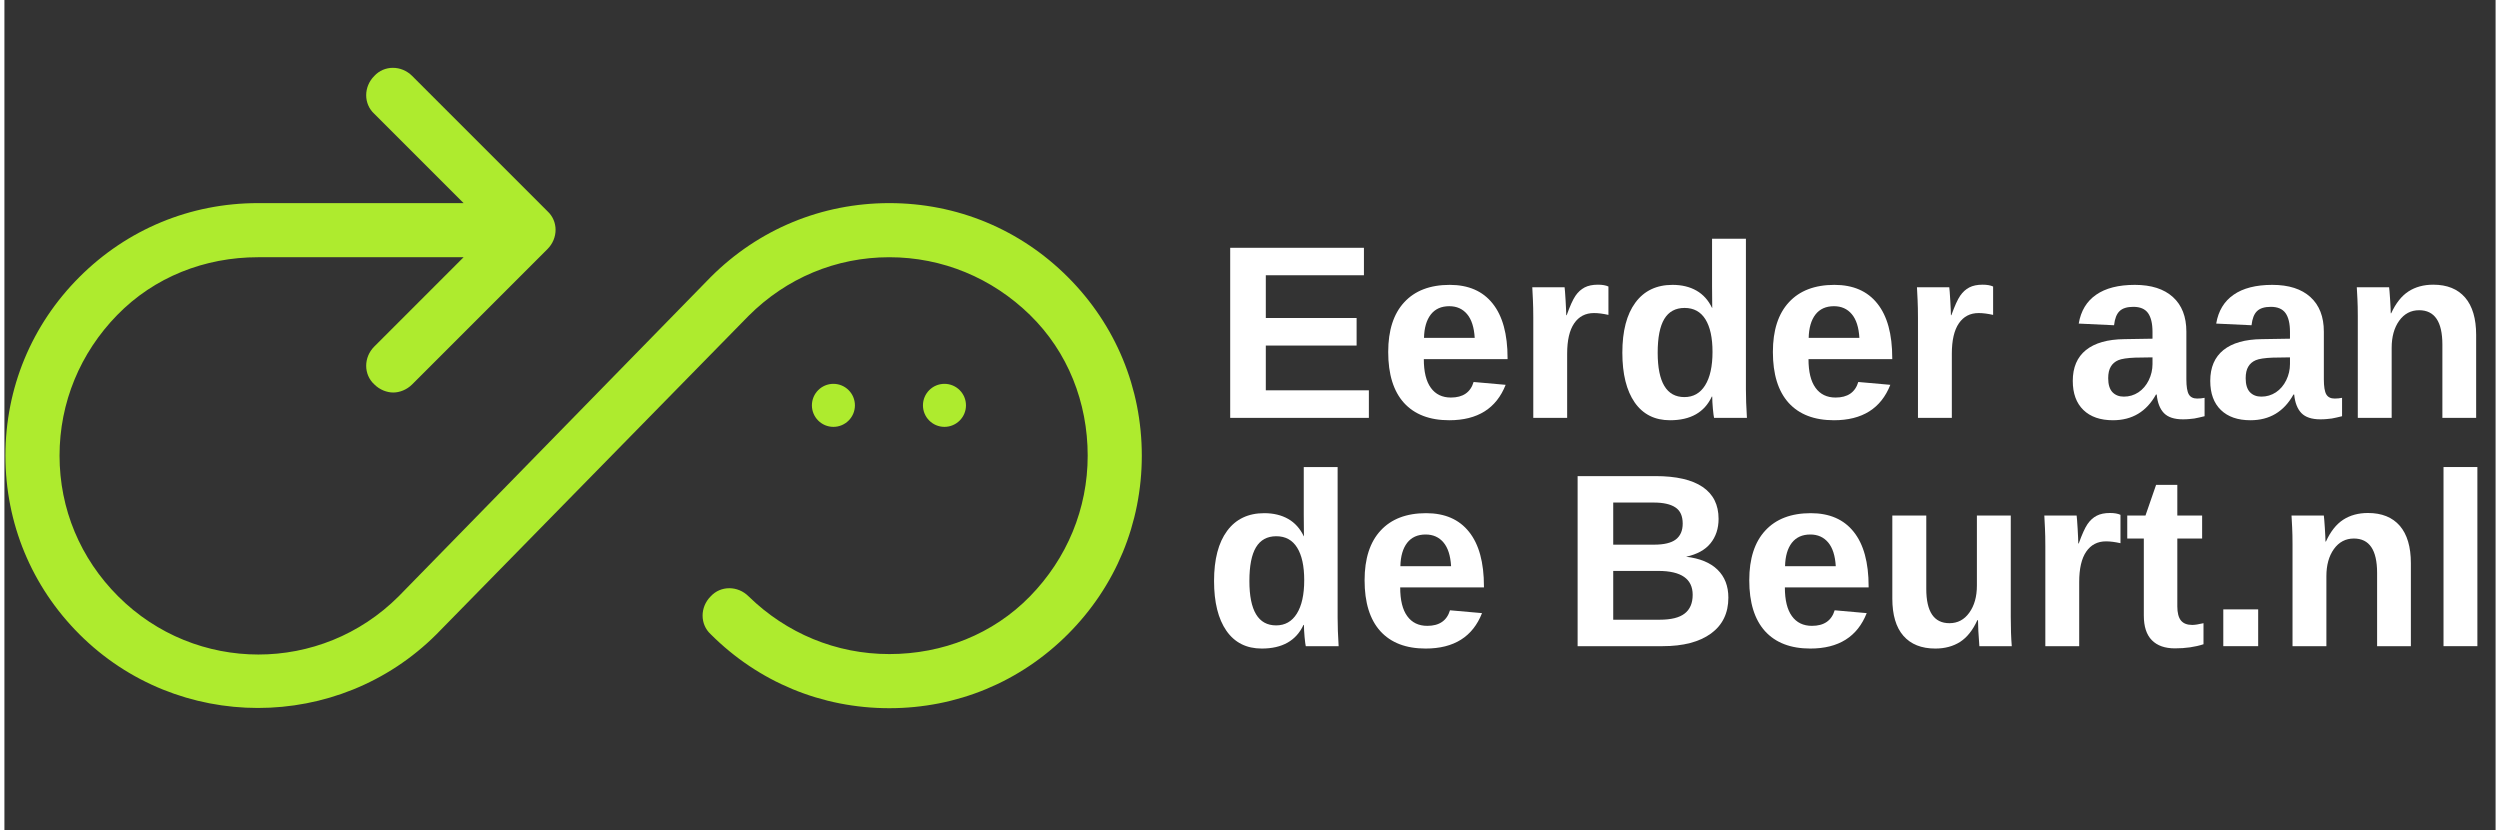
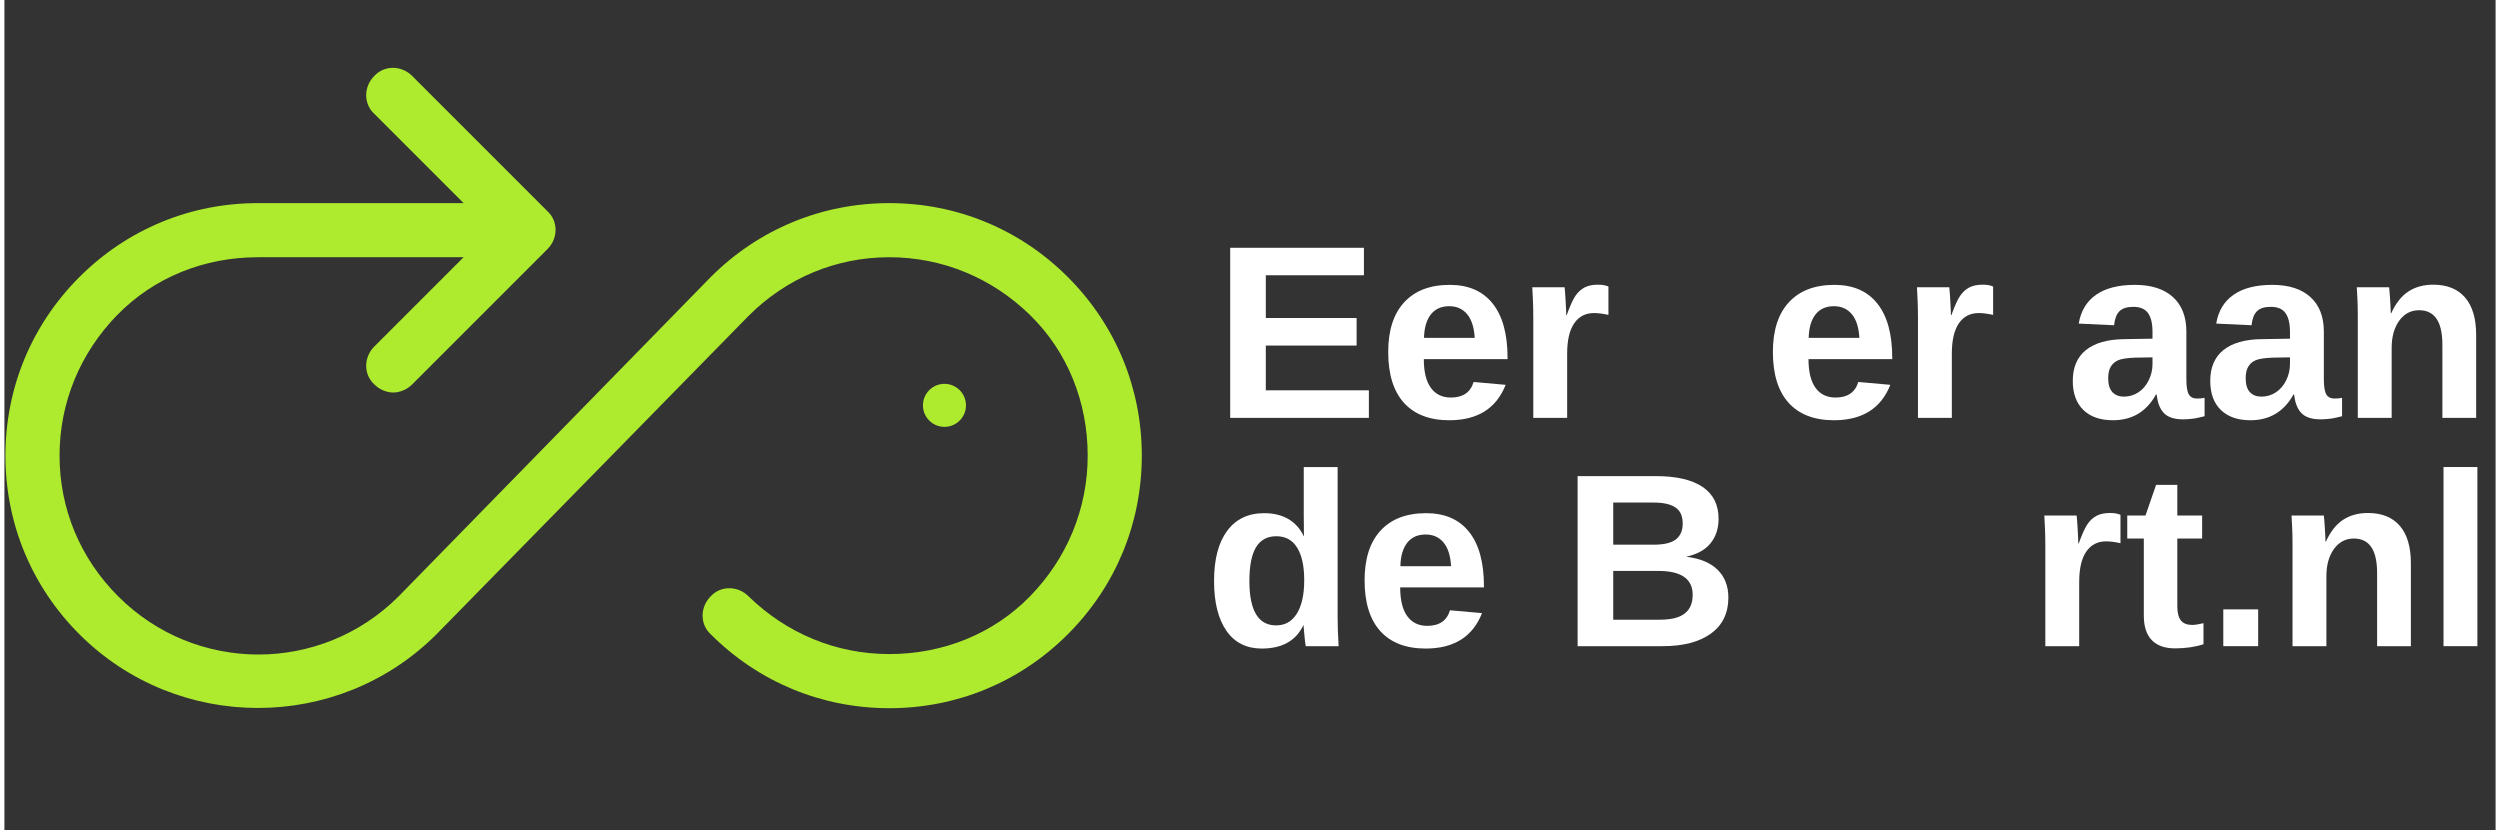
<svg xmlns="http://www.w3.org/2000/svg" width="566" zoomAndPan="magnify" viewBox="0 0 425.25 141.75" height="188" preserveAspectRatio="xMidYMid meet" version="1.0">
  <rect x="0" y="0" width="425.25" height="141.75" fill="#333333" stroke="none" />
  <defs>
    <g />
    <clipPath id="dd8d138f6b">
      <path d="M 0 11.117 L 194.656 11.117 L 194.656 121 L 0 121 Z M 0 11.117 " clip-rule="nonzero" />
    </clipPath>
    <clipPath id="9d4ff81bde">
      <path d="M 137.84 65.523 L 145.184 65.523 L 145.184 72.867 L 137.84 72.867 Z M 137.84 65.523 " clip-rule="nonzero" />
    </clipPath>
    <clipPath id="2d6af6ed05">
-       <path d="M 141.512 65.523 C 139.484 65.523 137.84 67.168 137.84 69.195 C 137.84 71.223 139.484 72.867 141.512 72.867 C 143.539 72.867 145.184 71.223 145.184 69.195 C 145.184 67.168 143.539 65.523 141.512 65.523 Z M 141.512 65.523 " clip-rule="nonzero" />
-     </clipPath>
+       </clipPath>
    <clipPath id="a318359cc7">
      <path d="M 156.797 65.523 L 164.141 65.523 L 164.141 72.867 L 156.797 72.867 Z M 156.797 65.523 " clip-rule="nonzero" />
    </clipPath>
    <clipPath id="57709eeb83">
      <path d="M 160.469 65.523 C 158.441 65.523 156.797 67.168 156.797 69.195 C 156.797 71.223 158.441 72.867 160.469 72.867 C 162.496 72.867 164.141 71.223 164.141 69.195 C 164.141 67.168 162.496 65.523 160.469 65.523 Z M 160.469 65.523 " clip-rule="nonzero" />
    </clipPath>
  </defs>
  <g clip-path="url(#dd8d138f6b)">
    <path fill="#aeeb2e" d="M 151.051 34.672 C 139.504 34.672 128.727 39.137 120.566 47.297 L 67.297 101.797 C 54.059 115.039 32.656 115.039 19.418 101.797 C 12.949 95.332 9.41 86.863 9.41 77.781 C 9.41 68.699 12.949 60.23 19.262 53.766 C 25.574 47.297 34.195 43.91 43.281 43.91 L 78.383 43.91 L 63.141 59.152 C 61.293 61 61.293 63.926 63.141 65.617 C 64.062 66.543 65.297 67.004 66.375 67.004 C 67.449 67.004 68.684 66.543 69.605 65.617 L 92.699 42.523 C 94.547 40.676 94.547 37.754 92.699 36.059 L 69.605 12.965 C 67.758 11.117 64.832 11.117 63.141 12.965 C 61.293 14.812 61.293 17.738 63.141 19.43 L 78.383 34.672 L 43.281 34.672 C 31.734 34.672 20.957 39.137 12.797 47.297 C 4.637 55.457 0.172 66.234 0.172 77.781 C 0.172 89.328 4.637 100.105 12.797 108.266 C 29.578 125.047 56.98 125.047 73.762 108.266 L 127.031 53.918 C 133.5 47.453 141.965 43.91 151.051 43.91 C 160.133 43.91 168.602 47.453 175.066 53.766 C 181.531 60.074 184.918 68.699 184.918 77.781 C 184.918 86.863 181.379 95.332 175.066 101.797 C 168.754 108.266 160.133 111.652 151.051 111.652 C 141.965 111.652 133.5 108.109 127.031 101.797 C 125.184 99.949 122.258 99.949 120.566 101.797 C 118.719 103.645 118.719 106.57 120.566 108.266 C 128.727 116.426 139.504 120.891 151.051 120.891 C 162.598 120.891 173.375 116.426 181.531 108.266 C 189.691 100.105 194.156 89.328 194.156 77.781 C 194.156 66.234 189.691 55.457 181.531 47.297 C 173.375 39.137 162.598 34.672 151.051 34.672 Z M 151.051 34.672 " fill-opacity="1" fill-rule="nonzero" />
  </g>
  <g clip-path="url(#9d4ff81bde)">
    <g clip-path="url(#2d6af6ed05)">
      <path fill="#aeeb2e" d="M 137.84 65.523 L 145.184 65.523 L 145.184 72.867 L 137.84 72.867 Z M 137.84 65.523 " fill-opacity="1" fill-rule="nonzero" />
    </g>
  </g>
  <g clip-path="url(#a318359cc7)">
    <g clip-path="url(#57709eeb83)">
      <path fill="#aeeb2e" d="M 156.797 65.523 L 164.141 65.523 L 164.141 72.867 L 156.797 72.867 Z M 156.797 65.523 " fill-opacity="1" fill-rule="nonzero" />
    </g>
  </g>
  <g fill="#ffffff" fill-opacity="1">
    <g transform="translate(206.417, 71.331)">
      <g>
        <path d="M 2.828 0 L 2.828 -29.031 L 25.656 -29.031 L 25.656 -24.344 L 8.906 -24.344 L 8.906 -17.047 L 24.406 -17.047 L 24.406 -12.344 L 8.906 -12.344 L 8.906 -4.703 L 26.5 -4.703 L 26.5 0 Z M 2.828 0 " />
      </g>
    </g>
  </g>
  <g fill="#ffffff" fill-opacity="1">
    <g transform="translate(234.562, 71.331)">
      <g>
        <path d="M 12.078 0.406 C 8.723 0.406 6.145 -0.582 4.344 -2.562 C 2.551 -4.551 1.656 -7.445 1.656 -11.25 C 1.656 -14.938 2.566 -17.766 4.391 -19.734 C 6.211 -21.711 8.801 -22.703 12.156 -22.703 C 15.352 -22.703 17.797 -21.641 19.484 -19.516 C 21.18 -17.398 22.031 -14.297 22.031 -10.203 L 22.031 -10.031 L 7.734 -10.031 C 7.734 -7.863 8.133 -6.227 8.938 -5.125 C 9.738 -4.02 10.879 -3.469 12.359 -3.469 C 14.41 -3.469 15.703 -4.352 16.234 -6.125 L 21.703 -5.641 C 20.117 -1.609 16.91 0.406 12.078 0.406 Z M 12.078 -19.062 C 10.711 -19.062 9.66 -18.586 8.922 -17.641 C 8.191 -16.691 7.805 -15.363 7.766 -13.656 L 16.422 -13.656 C 16.316 -15.457 15.883 -16.805 15.125 -17.703 C 14.363 -18.609 13.348 -19.062 12.078 -19.062 Z M 12.078 -19.062 " />
      </g>
    </g>
  </g>
  <g fill="#ffffff" fill-opacity="1">
    <g transform="translate(258.03, 71.331)">
      <g>
        <path d="M 2.953 0 L 2.953 -17.062 C 2.953 -18.281 2.93 -19.297 2.891 -20.109 C 2.859 -20.93 2.82 -21.66 2.781 -22.297 L 8.297 -22.297 C 8.336 -22.047 8.395 -21.289 8.469 -20.031 C 8.539 -18.781 8.578 -17.945 8.578 -17.531 L 8.656 -17.531 C 9.219 -19.102 9.719 -20.207 10.156 -20.844 C 10.594 -21.477 11.113 -21.953 11.719 -22.266 C 12.32 -22.578 13.078 -22.734 13.984 -22.734 C 14.734 -22.734 15.332 -22.629 15.781 -22.422 L 15.781 -17.578 C 14.852 -17.785 14.031 -17.891 13.312 -17.891 C 11.863 -17.891 10.738 -17.305 9.938 -16.141 C 9.133 -14.973 8.734 -13.238 8.734 -10.938 L 8.734 0 Z M 2.953 0 " />
      </g>
    </g>
  </g>
  <g fill="#ffffff" fill-opacity="1">
    <g transform="translate(274.452, 71.331)">
      <g>
-         <path d="M 17.391 0 C 17.336 -0.207 17.27 -0.723 17.188 -1.547 C 17.113 -2.379 17.078 -3.07 17.078 -3.625 L 17 -3.625 C 15.75 -0.938 13.375 0.406 9.875 0.406 C 7.27 0.406 5.258 -0.602 3.844 -2.625 C 2.438 -4.656 1.734 -7.488 1.734 -11.125 C 1.734 -14.82 2.477 -17.676 3.969 -19.688 C 5.457 -21.695 7.566 -22.703 10.297 -22.703 C 11.879 -22.703 13.242 -22.375 14.391 -21.719 C 15.535 -21.062 16.422 -20.078 17.047 -18.766 L 17.078 -18.766 L 17.047 -22.438 L 17.047 -30.578 L 22.828 -30.578 L 22.828 -4.859 C 22.828 -3.484 22.883 -1.863 23 0 Z M 17.125 -11.266 C 17.125 -13.672 16.723 -15.52 15.922 -16.812 C 15.117 -18.113 13.93 -18.766 12.359 -18.766 C 10.805 -18.766 9.648 -18.133 8.891 -16.875 C 8.141 -15.625 7.766 -13.707 7.766 -11.125 C 7.766 -6.07 9.285 -3.547 12.328 -3.547 C 13.848 -3.547 15.023 -4.211 15.859 -5.547 C 16.703 -6.891 17.125 -8.797 17.125 -11.266 Z M 17.125 -11.266 " />
-       </g>
+         </g>
    </g>
  </g>
  <g fill="#ffffff" fill-opacity="1">
    <g transform="translate(300.228, 71.331)">
      <g>
        <path d="M 12.078 0.406 C 8.723 0.406 6.145 -0.582 4.344 -2.562 C 2.551 -4.551 1.656 -7.445 1.656 -11.25 C 1.656 -14.938 2.566 -17.766 4.391 -19.734 C 6.211 -21.711 8.801 -22.703 12.156 -22.703 C 15.352 -22.703 17.797 -21.641 19.484 -19.516 C 21.18 -17.398 22.031 -14.297 22.031 -10.203 L 22.031 -10.031 L 7.734 -10.031 C 7.734 -7.863 8.133 -6.227 8.938 -5.125 C 9.738 -4.02 10.879 -3.469 12.359 -3.469 C 14.41 -3.469 15.703 -4.352 16.234 -6.125 L 21.703 -5.641 C 20.117 -1.609 16.91 0.406 12.078 0.406 Z M 12.078 -19.062 C 10.711 -19.062 9.66 -18.586 8.922 -17.641 C 8.191 -16.691 7.805 -15.363 7.766 -13.656 L 16.422 -13.656 C 16.316 -15.457 15.883 -16.805 15.125 -17.703 C 14.363 -18.609 13.348 -19.062 12.078 -19.062 Z M 12.078 -19.062 " />
      </g>
    </g>
  </g>
  <g fill="#ffffff" fill-opacity="1">
    <g transform="translate(323.696, 71.331)">
      <g>
        <path d="M 2.953 0 L 2.953 -17.062 C 2.953 -18.281 2.93 -19.297 2.891 -20.109 C 2.859 -20.93 2.82 -21.66 2.781 -22.297 L 8.297 -22.297 C 8.336 -22.047 8.395 -21.289 8.469 -20.031 C 8.539 -18.781 8.578 -17.945 8.578 -17.531 L 8.656 -17.531 C 9.219 -19.102 9.719 -20.207 10.156 -20.844 C 10.594 -21.477 11.113 -21.953 11.719 -22.266 C 12.32 -22.578 13.078 -22.734 13.984 -22.734 C 14.734 -22.734 15.332 -22.629 15.781 -22.422 L 15.781 -17.578 C 14.852 -17.785 14.031 -17.891 13.312 -17.891 C 11.863 -17.891 10.738 -17.305 9.938 -16.141 C 9.133 -14.973 8.734 -13.238 8.734 -10.938 L 8.734 0 Z M 2.953 0 " />
      </g>
    </g>
  </g>
  <g fill="#ffffff" fill-opacity="1">
    <g transform="translate(340.117, 71.331)">
      <g />
    </g>
  </g>
  <g fill="#ffffff" fill-opacity="1">
    <g transform="translate(351.841, 71.331)">
      <g>
        <path d="M 8.094 0.406 C 5.938 0.406 4.254 -0.176 3.047 -1.344 C 1.836 -2.52 1.234 -4.176 1.234 -6.312 C 1.234 -8.613 1.984 -10.367 3.484 -11.578 C 4.992 -12.785 7.176 -13.406 10.031 -13.438 L 14.844 -13.516 L 14.844 -14.656 C 14.844 -16.102 14.586 -17.18 14.078 -17.891 C 13.566 -18.598 12.734 -18.953 11.578 -18.953 C 10.504 -18.953 9.719 -18.707 9.219 -18.219 C 8.719 -17.738 8.406 -16.938 8.281 -15.812 L 2.25 -16.094 C 2.613 -18.258 3.602 -19.898 5.219 -21.016 C 6.832 -22.141 9.035 -22.703 11.828 -22.703 C 14.641 -22.703 16.805 -22.008 18.328 -20.625 C 19.859 -19.238 20.625 -17.27 20.625 -14.719 L 20.625 -6.594 C 20.625 -5.344 20.766 -4.477 21.047 -4 C 21.328 -3.531 21.801 -3.297 22.469 -3.297 C 22.906 -3.297 23.328 -3.336 23.734 -3.422 L 23.734 -0.281 C 23.391 -0.207 23.082 -0.133 22.812 -0.062 C 22.539 0.008 22.266 0.066 21.984 0.109 C 21.711 0.148 21.422 0.18 21.109 0.203 C 20.797 0.234 20.438 0.25 20.031 0.25 C 18.57 0.25 17.492 -0.102 16.797 -0.812 C 16.109 -1.531 15.695 -2.586 15.562 -3.984 L 15.438 -3.984 C 13.812 -1.055 11.363 0.406 8.094 0.406 Z M 14.844 -10.328 L 11.875 -10.281 C 10.52 -10.227 9.562 -10.082 9 -9.844 C 8.438 -9.602 8.008 -9.234 7.719 -8.734 C 7.426 -8.242 7.281 -7.586 7.281 -6.766 C 7.281 -5.703 7.52 -4.91 8 -4.391 C 8.488 -3.879 9.141 -3.625 9.953 -3.625 C 10.859 -3.625 11.688 -3.867 12.438 -4.359 C 13.188 -4.859 13.773 -5.547 14.203 -6.422 C 14.629 -7.297 14.844 -8.219 14.844 -9.188 Z M 14.844 -10.328 " />
      </g>
    </g>
  </g>
  <g fill="#ffffff" fill-opacity="1">
    <g transform="translate(375.309, 71.331)">
      <g>
        <path d="M 8.094 0.406 C 5.938 0.406 4.254 -0.176 3.047 -1.344 C 1.836 -2.52 1.234 -4.176 1.234 -6.312 C 1.234 -8.613 1.984 -10.367 3.484 -11.578 C 4.992 -12.785 7.176 -13.406 10.031 -13.438 L 14.844 -13.516 L 14.844 -14.656 C 14.844 -16.102 14.586 -17.18 14.078 -17.891 C 13.566 -18.598 12.734 -18.953 11.578 -18.953 C 10.504 -18.953 9.719 -18.707 9.219 -18.219 C 8.719 -17.738 8.406 -16.938 8.281 -15.812 L 2.25 -16.094 C 2.613 -18.258 3.602 -19.898 5.219 -21.016 C 6.832 -22.141 9.035 -22.703 11.828 -22.703 C 14.641 -22.703 16.805 -22.008 18.328 -20.625 C 19.859 -19.238 20.625 -17.27 20.625 -14.719 L 20.625 -6.594 C 20.625 -5.344 20.766 -4.477 21.047 -4 C 21.328 -3.531 21.801 -3.297 22.469 -3.297 C 22.906 -3.297 23.328 -3.336 23.734 -3.422 L 23.734 -0.281 C 23.391 -0.207 23.082 -0.133 22.812 -0.062 C 22.539 0.008 22.266 0.066 21.984 0.109 C 21.711 0.148 21.422 0.18 21.109 0.203 C 20.797 0.234 20.438 0.25 20.031 0.25 C 18.57 0.25 17.492 -0.102 16.797 -0.812 C 16.109 -1.531 15.695 -2.586 15.562 -3.984 L 15.438 -3.984 C 13.812 -1.055 11.363 0.406 8.094 0.406 Z M 14.844 -10.328 L 11.875 -10.281 C 10.52 -10.227 9.562 -10.082 9 -9.844 C 8.438 -9.602 8.008 -9.234 7.719 -8.734 C 7.426 -8.242 7.281 -7.586 7.281 -6.766 C 7.281 -5.703 7.52 -4.91 8 -4.391 C 8.488 -3.879 9.141 -3.625 9.953 -3.625 C 10.859 -3.625 11.688 -3.867 12.438 -4.359 C 13.188 -4.859 13.773 -5.547 14.203 -6.422 C 14.629 -7.297 14.844 -8.219 14.844 -9.188 Z M 14.844 -10.328 " />
      </g>
    </g>
  </g>
  <g fill="#ffffff" fill-opacity="1">
    <g transform="translate(398.777, 71.331)">
      <g>
        <path d="M 17.391 0 L 17.391 -12.516 C 17.391 -16.422 16.066 -18.375 13.422 -18.375 C 12.016 -18.375 10.879 -17.773 10.016 -16.578 C 9.16 -15.379 8.734 -13.836 8.734 -11.953 L 8.734 0 L 2.953 0 L 2.953 -17.312 C 2.953 -18.508 2.93 -19.488 2.891 -20.25 C 2.859 -21.008 2.82 -21.691 2.781 -22.297 L 8.297 -22.297 C 8.336 -22.035 8.395 -21.336 8.469 -20.203 C 8.539 -19.066 8.578 -18.285 8.578 -17.859 L 8.656 -17.859 C 9.438 -19.566 10.414 -20.805 11.594 -21.578 C 12.781 -22.348 14.191 -22.734 15.828 -22.734 C 18.191 -22.734 20.004 -22.004 21.266 -20.547 C 22.523 -19.086 23.156 -16.957 23.156 -14.156 L 23.156 0 Z M 17.391 0 " />
      </g>
    </g>
  </g>
  <g fill="#ffffff" fill-opacity="1">
    <g transform="translate(204.755, 110.303)">
      <g>
-         <path d="M 17.391 0 C 17.336 -0.207 17.27 -0.723 17.188 -1.547 C 17.113 -2.379 17.078 -3.07 17.078 -3.625 L 17 -3.625 C 15.75 -0.938 13.375 0.406 9.875 0.406 C 7.27 0.406 5.258 -0.602 3.844 -2.625 C 2.438 -4.656 1.734 -7.488 1.734 -11.125 C 1.734 -14.82 2.477 -17.676 3.969 -19.688 C 5.457 -21.695 7.566 -22.703 10.297 -22.703 C 11.879 -22.703 13.242 -22.375 14.391 -21.719 C 15.535 -21.062 16.422 -20.078 17.047 -18.766 L 17.078 -18.766 L 17.047 -22.438 L 17.047 -30.578 L 22.828 -30.578 L 22.828 -4.859 C 22.828 -3.484 22.883 -1.863 23 0 Z M 17.125 -11.266 C 17.125 -13.672 16.723 -15.52 15.922 -16.812 C 15.117 -18.113 13.93 -18.766 12.359 -18.766 C 10.805 -18.766 9.648 -18.133 8.891 -16.875 C 8.141 -15.625 7.766 -13.707 7.766 -11.125 C 7.766 -6.07 9.285 -3.547 12.328 -3.547 C 13.848 -3.547 15.023 -4.211 15.859 -5.547 C 16.703 -6.891 17.125 -8.797 17.125 -11.266 Z M 17.125 -11.266 " />
+         <path d="M 17.391 0 C 17.336 -0.207 17.27 -0.723 17.188 -1.547 L 17 -3.625 C 15.75 -0.938 13.375 0.406 9.875 0.406 C 7.27 0.406 5.258 -0.602 3.844 -2.625 C 2.438 -4.656 1.734 -7.488 1.734 -11.125 C 1.734 -14.82 2.477 -17.676 3.969 -19.688 C 5.457 -21.695 7.566 -22.703 10.297 -22.703 C 11.879 -22.703 13.242 -22.375 14.391 -21.719 C 15.535 -21.062 16.422 -20.078 17.047 -18.766 L 17.078 -18.766 L 17.047 -22.438 L 17.047 -30.578 L 22.828 -30.578 L 22.828 -4.859 C 22.828 -3.484 22.883 -1.863 23 0 Z M 17.125 -11.266 C 17.125 -13.672 16.723 -15.52 15.922 -16.812 C 15.117 -18.113 13.93 -18.766 12.359 -18.766 C 10.805 -18.766 9.648 -18.133 8.891 -16.875 C 8.141 -15.625 7.766 -13.707 7.766 -11.125 C 7.766 -6.07 9.285 -3.547 12.328 -3.547 C 13.848 -3.547 15.023 -4.211 15.859 -5.547 C 16.703 -6.891 17.125 -8.797 17.125 -11.266 Z M 17.125 -11.266 " />
      </g>
    </g>
  </g>
  <g fill="#ffffff" fill-opacity="1">
    <g transform="translate(230.53, 110.303)">
      <g>
        <path d="M 12.078 0.406 C 8.723 0.406 6.145 -0.582 4.344 -2.562 C 2.551 -4.551 1.656 -7.445 1.656 -11.25 C 1.656 -14.938 2.566 -17.766 4.391 -19.734 C 6.211 -21.711 8.801 -22.703 12.156 -22.703 C 15.352 -22.703 17.797 -21.641 19.484 -19.516 C 21.18 -17.398 22.031 -14.297 22.031 -10.203 L 22.031 -10.031 L 7.734 -10.031 C 7.734 -7.863 8.133 -6.227 8.938 -5.125 C 9.738 -4.02 10.879 -3.469 12.359 -3.469 C 14.41 -3.469 15.703 -4.352 16.234 -6.125 L 21.703 -5.641 C 20.117 -1.609 16.91 0.406 12.078 0.406 Z M 12.078 -19.062 C 10.711 -19.062 9.66 -18.586 8.922 -17.641 C 8.191 -16.691 7.805 -15.363 7.766 -13.656 L 16.422 -13.656 C 16.316 -15.457 15.883 -16.805 15.125 -17.703 C 14.363 -18.609 13.348 -19.062 12.078 -19.062 Z M 12.078 -19.062 " />
      </g>
    </g>
  </g>
  <g fill="#ffffff" fill-opacity="1">
    <g transform="translate(265.722, 110.303)">
      <g>
        <path d="M 28.562 -8.281 C 28.562 -5.645 27.57 -3.602 25.594 -2.156 C 23.613 -0.719 20.863 0 17.344 0 L 2.828 0 L 2.828 -29.031 L 16.109 -29.031 C 19.66 -29.031 22.344 -28.414 24.156 -27.188 C 25.977 -25.957 26.891 -24.141 26.891 -21.734 C 26.891 -20.086 26.43 -18.695 25.516 -17.562 C 24.609 -16.438 23.219 -15.672 21.344 -15.266 C 23.695 -14.992 25.488 -14.254 26.719 -13.047 C 27.945 -11.848 28.562 -10.258 28.562 -8.281 Z M 20.766 -20.922 C 20.766 -22.223 20.348 -23.145 19.516 -23.688 C 18.691 -24.238 17.461 -24.516 15.828 -24.516 L 8.906 -24.516 L 8.906 -17.328 L 15.875 -17.328 C 17.582 -17.328 18.82 -17.625 19.594 -18.219 C 20.375 -18.82 20.766 -19.723 20.766 -20.922 Z M 22.469 -8.766 C 22.469 -11.484 20.516 -12.844 16.609 -12.844 L 8.906 -12.844 L 8.906 -4.516 L 16.828 -4.516 C 18.785 -4.516 20.211 -4.867 21.109 -5.578 C 22.016 -6.285 22.469 -7.348 22.469 -8.766 Z M 22.469 -8.766 " />
      </g>
    </g>
  </g>
  <g fill="#ffffff" fill-opacity="1">
    <g transform="translate(296.195, 110.303)">
      <g>
-         <path d="M 12.078 0.406 C 8.723 0.406 6.145 -0.582 4.344 -2.562 C 2.551 -4.551 1.656 -7.445 1.656 -11.25 C 1.656 -14.938 2.566 -17.766 4.391 -19.734 C 6.211 -21.711 8.801 -22.703 12.156 -22.703 C 15.352 -22.703 17.797 -21.641 19.484 -19.516 C 21.18 -17.398 22.031 -14.297 22.031 -10.203 L 22.031 -10.031 L 7.734 -10.031 C 7.734 -7.863 8.133 -6.227 8.938 -5.125 C 9.738 -4.02 10.879 -3.469 12.359 -3.469 C 14.41 -3.469 15.703 -4.352 16.234 -6.125 L 21.703 -5.641 C 20.117 -1.609 16.91 0.406 12.078 0.406 Z M 12.078 -19.062 C 10.711 -19.062 9.66 -18.586 8.922 -17.641 C 8.191 -16.691 7.805 -15.363 7.766 -13.656 L 16.422 -13.656 C 16.316 -15.457 15.883 -16.805 15.125 -17.703 C 14.363 -18.609 13.348 -19.062 12.078 -19.062 Z M 12.078 -19.062 " />
-       </g>
+         </g>
    </g>
  </g>
  <g fill="#ffffff" fill-opacity="1">
    <g transform="translate(319.662, 110.303)">
      <g>
-         <path d="M 8.406 -22.297 L 8.406 -9.781 C 8.406 -5.875 9.723 -3.922 12.359 -3.922 C 13.766 -3.922 14.895 -4.52 15.75 -5.719 C 16.613 -6.914 17.047 -8.457 17.047 -10.344 L 17.047 -22.297 L 22.828 -22.297 L 22.828 -4.984 C 22.828 -3.086 22.883 -1.426 23 0 L 17.469 0 C 17.312 -1.977 17.234 -3.457 17.234 -4.438 L 17.125 -4.438 C 16.352 -2.738 15.375 -1.504 14.188 -0.734 C 13 0.023 11.586 0.406 9.953 0.406 C 7.586 0.406 5.77 -0.316 4.5 -1.766 C 3.238 -3.211 2.609 -5.336 2.609 -8.141 L 2.609 -22.297 Z M 8.406 -22.297 " />
-       </g>
+         </g>
    </g>
  </g>
  <g fill="#ffffff" fill-opacity="1">
    <g transform="translate(345.438, 110.303)">
      <g>
        <path d="M 2.953 0 L 2.953 -17.062 C 2.953 -18.281 2.93 -19.297 2.891 -20.109 C 2.859 -20.93 2.82 -21.66 2.781 -22.297 L 8.297 -22.297 C 8.336 -22.047 8.395 -21.289 8.469 -20.031 C 8.539 -18.781 8.578 -17.945 8.578 -17.531 L 8.656 -17.531 C 9.219 -19.102 9.719 -20.207 10.156 -20.844 C 10.594 -21.477 11.113 -21.953 11.719 -22.266 C 12.32 -22.578 13.078 -22.734 13.984 -22.734 C 14.734 -22.734 15.332 -22.629 15.781 -22.422 L 15.781 -17.578 C 14.852 -17.785 14.031 -17.891 13.312 -17.891 C 11.863 -17.891 10.738 -17.305 9.938 -16.141 C 9.133 -14.973 8.734 -13.238 8.734 -10.938 L 8.734 0 Z M 2.953 0 " />
      </g>
    </g>
  </g>
  <g fill="#ffffff" fill-opacity="1">
    <g transform="translate(361.859, 110.303)">
      <g>
        <path d="M 8.656 0.375 C 6.945 0.375 5.633 -0.086 4.719 -1.016 C 3.801 -1.941 3.344 -3.348 3.344 -5.234 L 3.344 -18.375 L 0.516 -18.375 L 0.516 -22.297 L 3.625 -22.297 L 5.438 -27.531 L 9.062 -27.531 L 9.062 -22.297 L 13.297 -22.297 L 13.297 -18.375 L 9.062 -18.375 L 9.062 -6.797 C 9.062 -5.711 9.266 -4.91 9.672 -4.391 C 10.086 -3.879 10.734 -3.625 11.609 -3.625 C 12.055 -3.625 12.695 -3.723 13.531 -3.922 L 13.531 -0.328 C 12.102 0.141 10.477 0.375 8.656 0.375 Z M 8.656 0.375 " />
      </g>
    </g>
  </g>
  <g fill="#ffffff" fill-opacity="1">
    <g transform="translate(375.911, 110.303)">
      <g>
        <path d="M 2.859 0 L 2.859 -6.281 L 8.812 -6.281 L 8.812 0 Z M 2.859 0 " />
      </g>
    </g>
  </g>
  <g fill="#ffffff" fill-opacity="1">
    <g transform="translate(387.634, 110.303)">
      <g>
        <path d="M 17.391 0 L 17.391 -12.516 C 17.391 -16.422 16.066 -18.375 13.422 -18.375 C 12.016 -18.375 10.879 -17.773 10.016 -16.578 C 9.16 -15.379 8.734 -13.836 8.734 -11.953 L 8.734 0 L 2.953 0 L 2.953 -17.312 C 2.953 -18.508 2.93 -19.488 2.891 -20.25 C 2.859 -21.008 2.82 -21.691 2.781 -22.297 L 8.297 -22.297 C 8.336 -22.035 8.395 -21.336 8.469 -20.203 C 8.539 -19.066 8.578 -18.285 8.578 -17.859 L 8.656 -17.859 C 9.438 -19.566 10.414 -20.805 11.594 -21.578 C 12.781 -22.348 14.191 -22.734 15.828 -22.734 C 18.191 -22.734 20.004 -22.004 21.266 -20.547 C 22.523 -19.086 23.156 -16.957 23.156 -14.156 L 23.156 0 Z M 17.391 0 " />
      </g>
    </g>
  </g>
  <g fill="#ffffff" fill-opacity="1">
    <g transform="translate(413.409, 110.303)">
      <g>
        <path d="M 2.953 0 L 2.953 -30.578 L 8.734 -30.578 L 8.734 0 Z M 2.953 0 " />
      </g>
    </g>
  </g>
</svg>